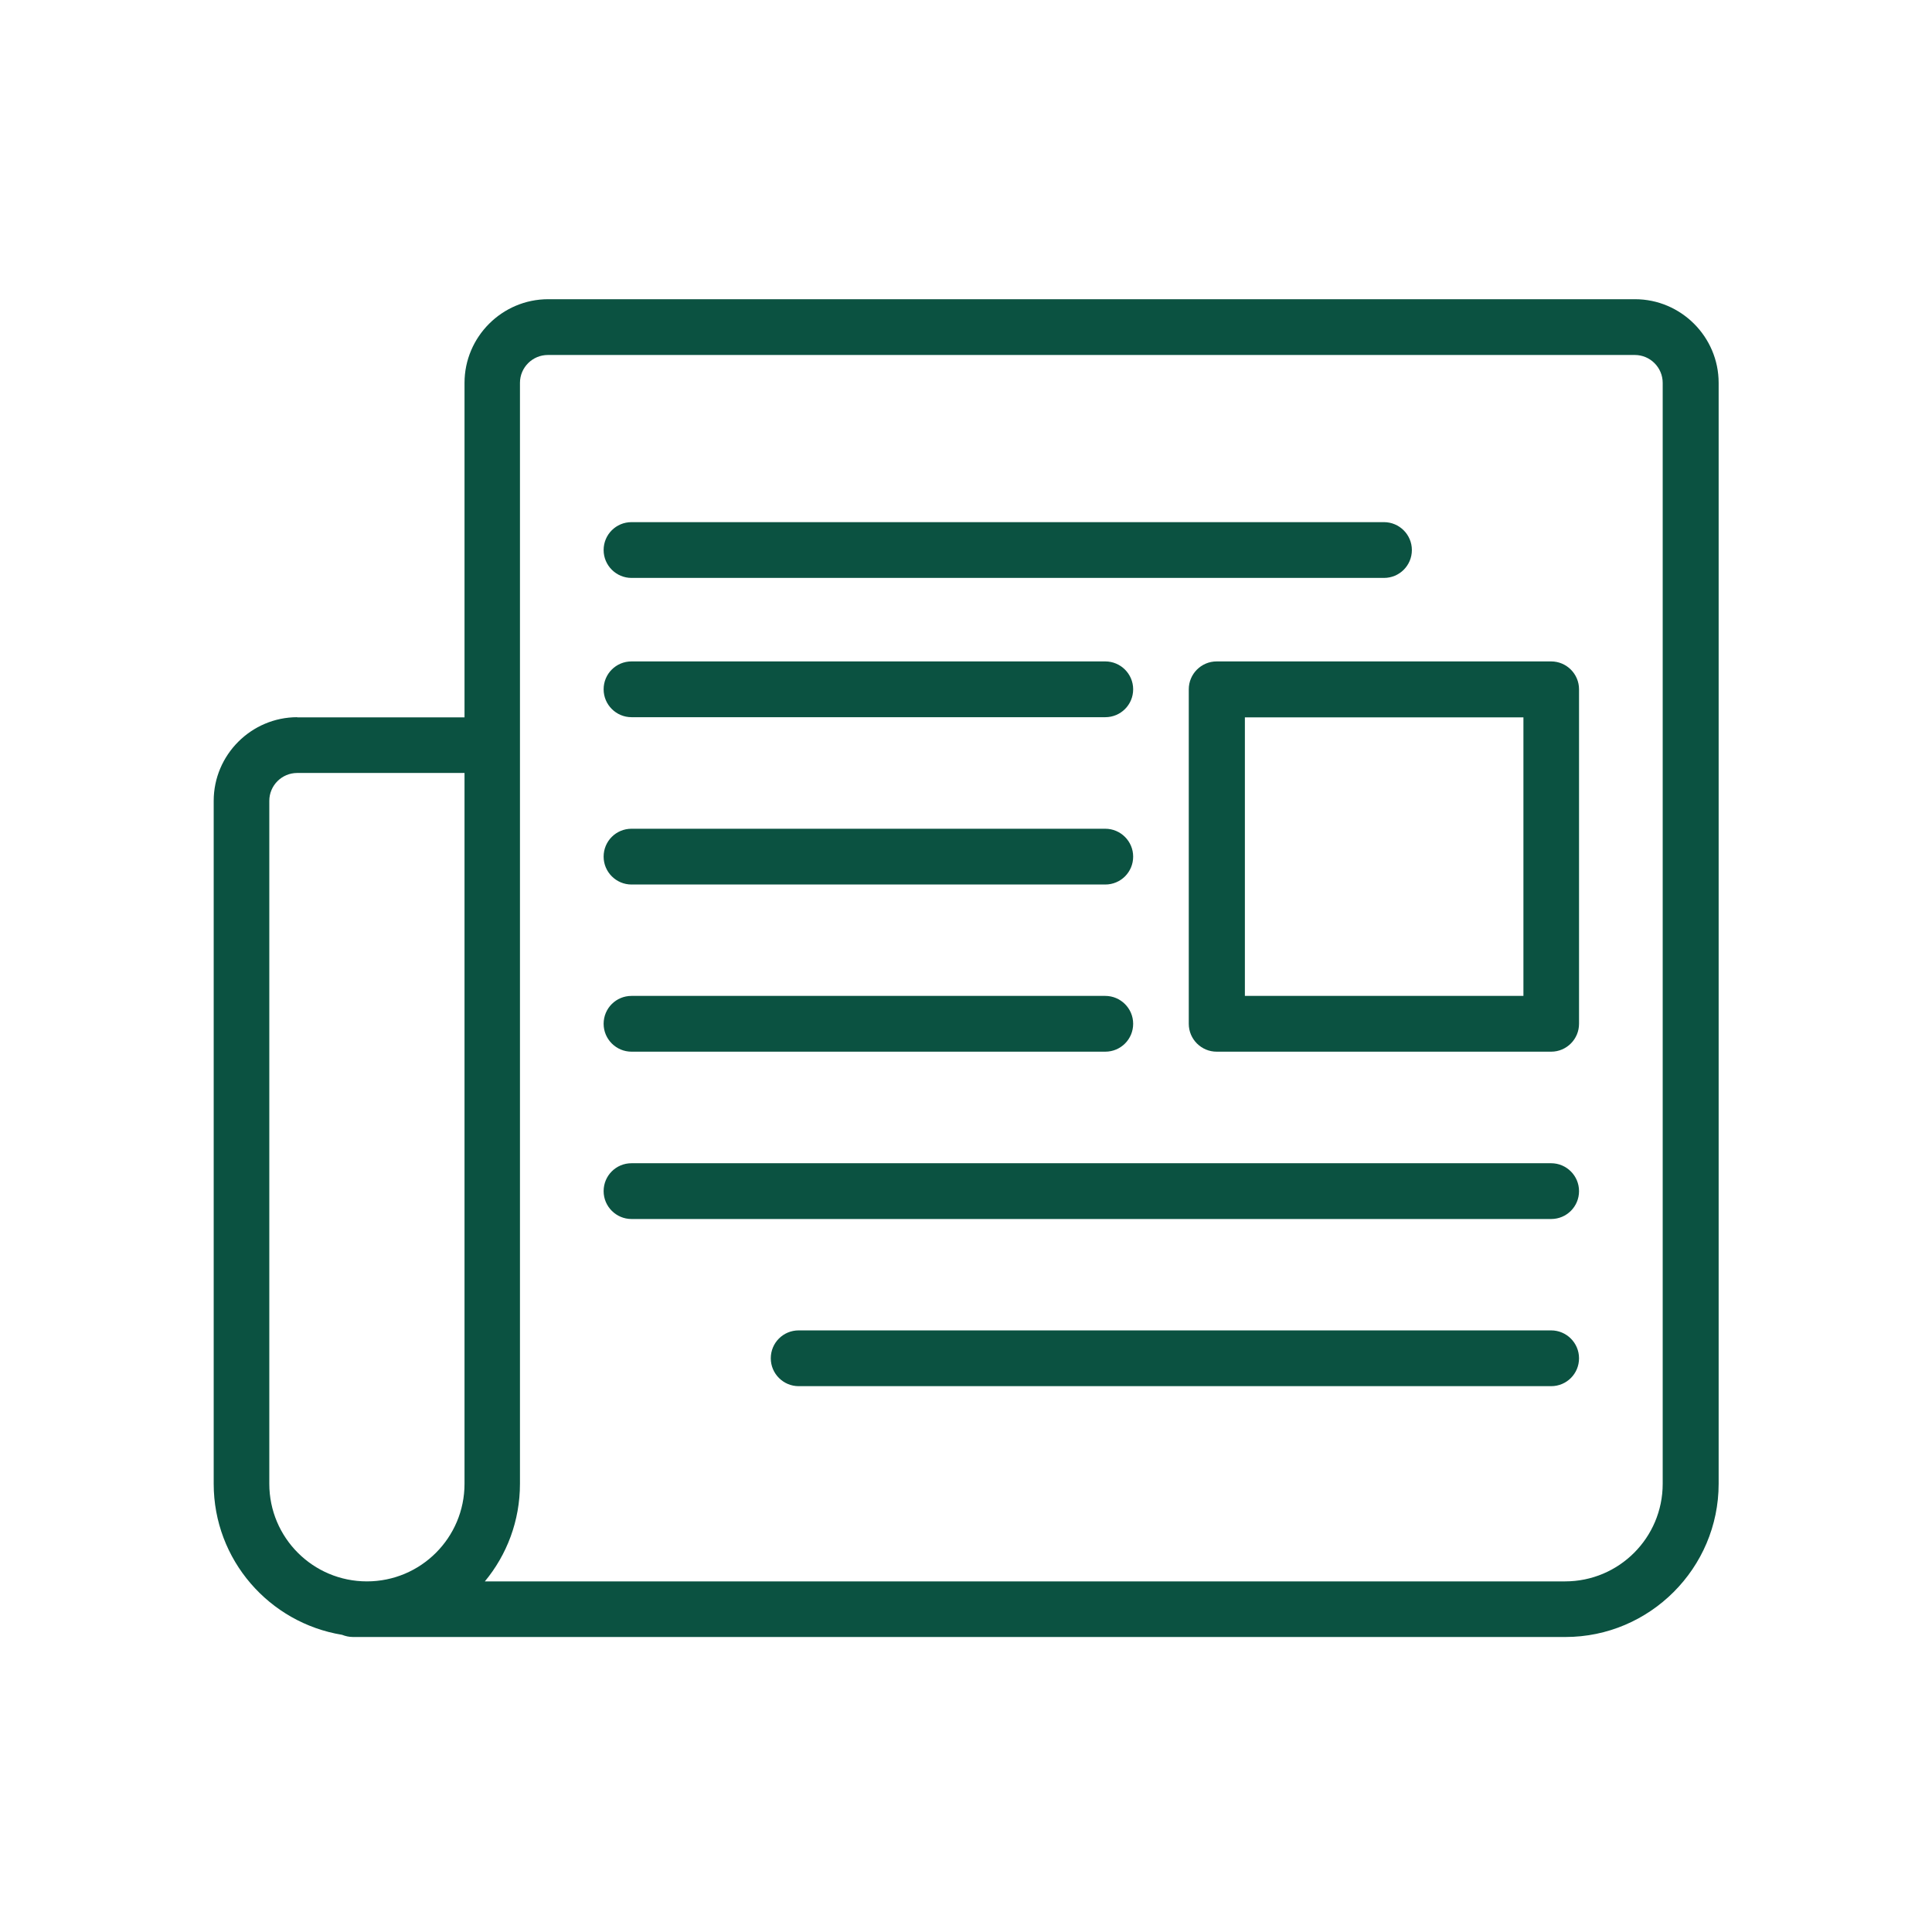
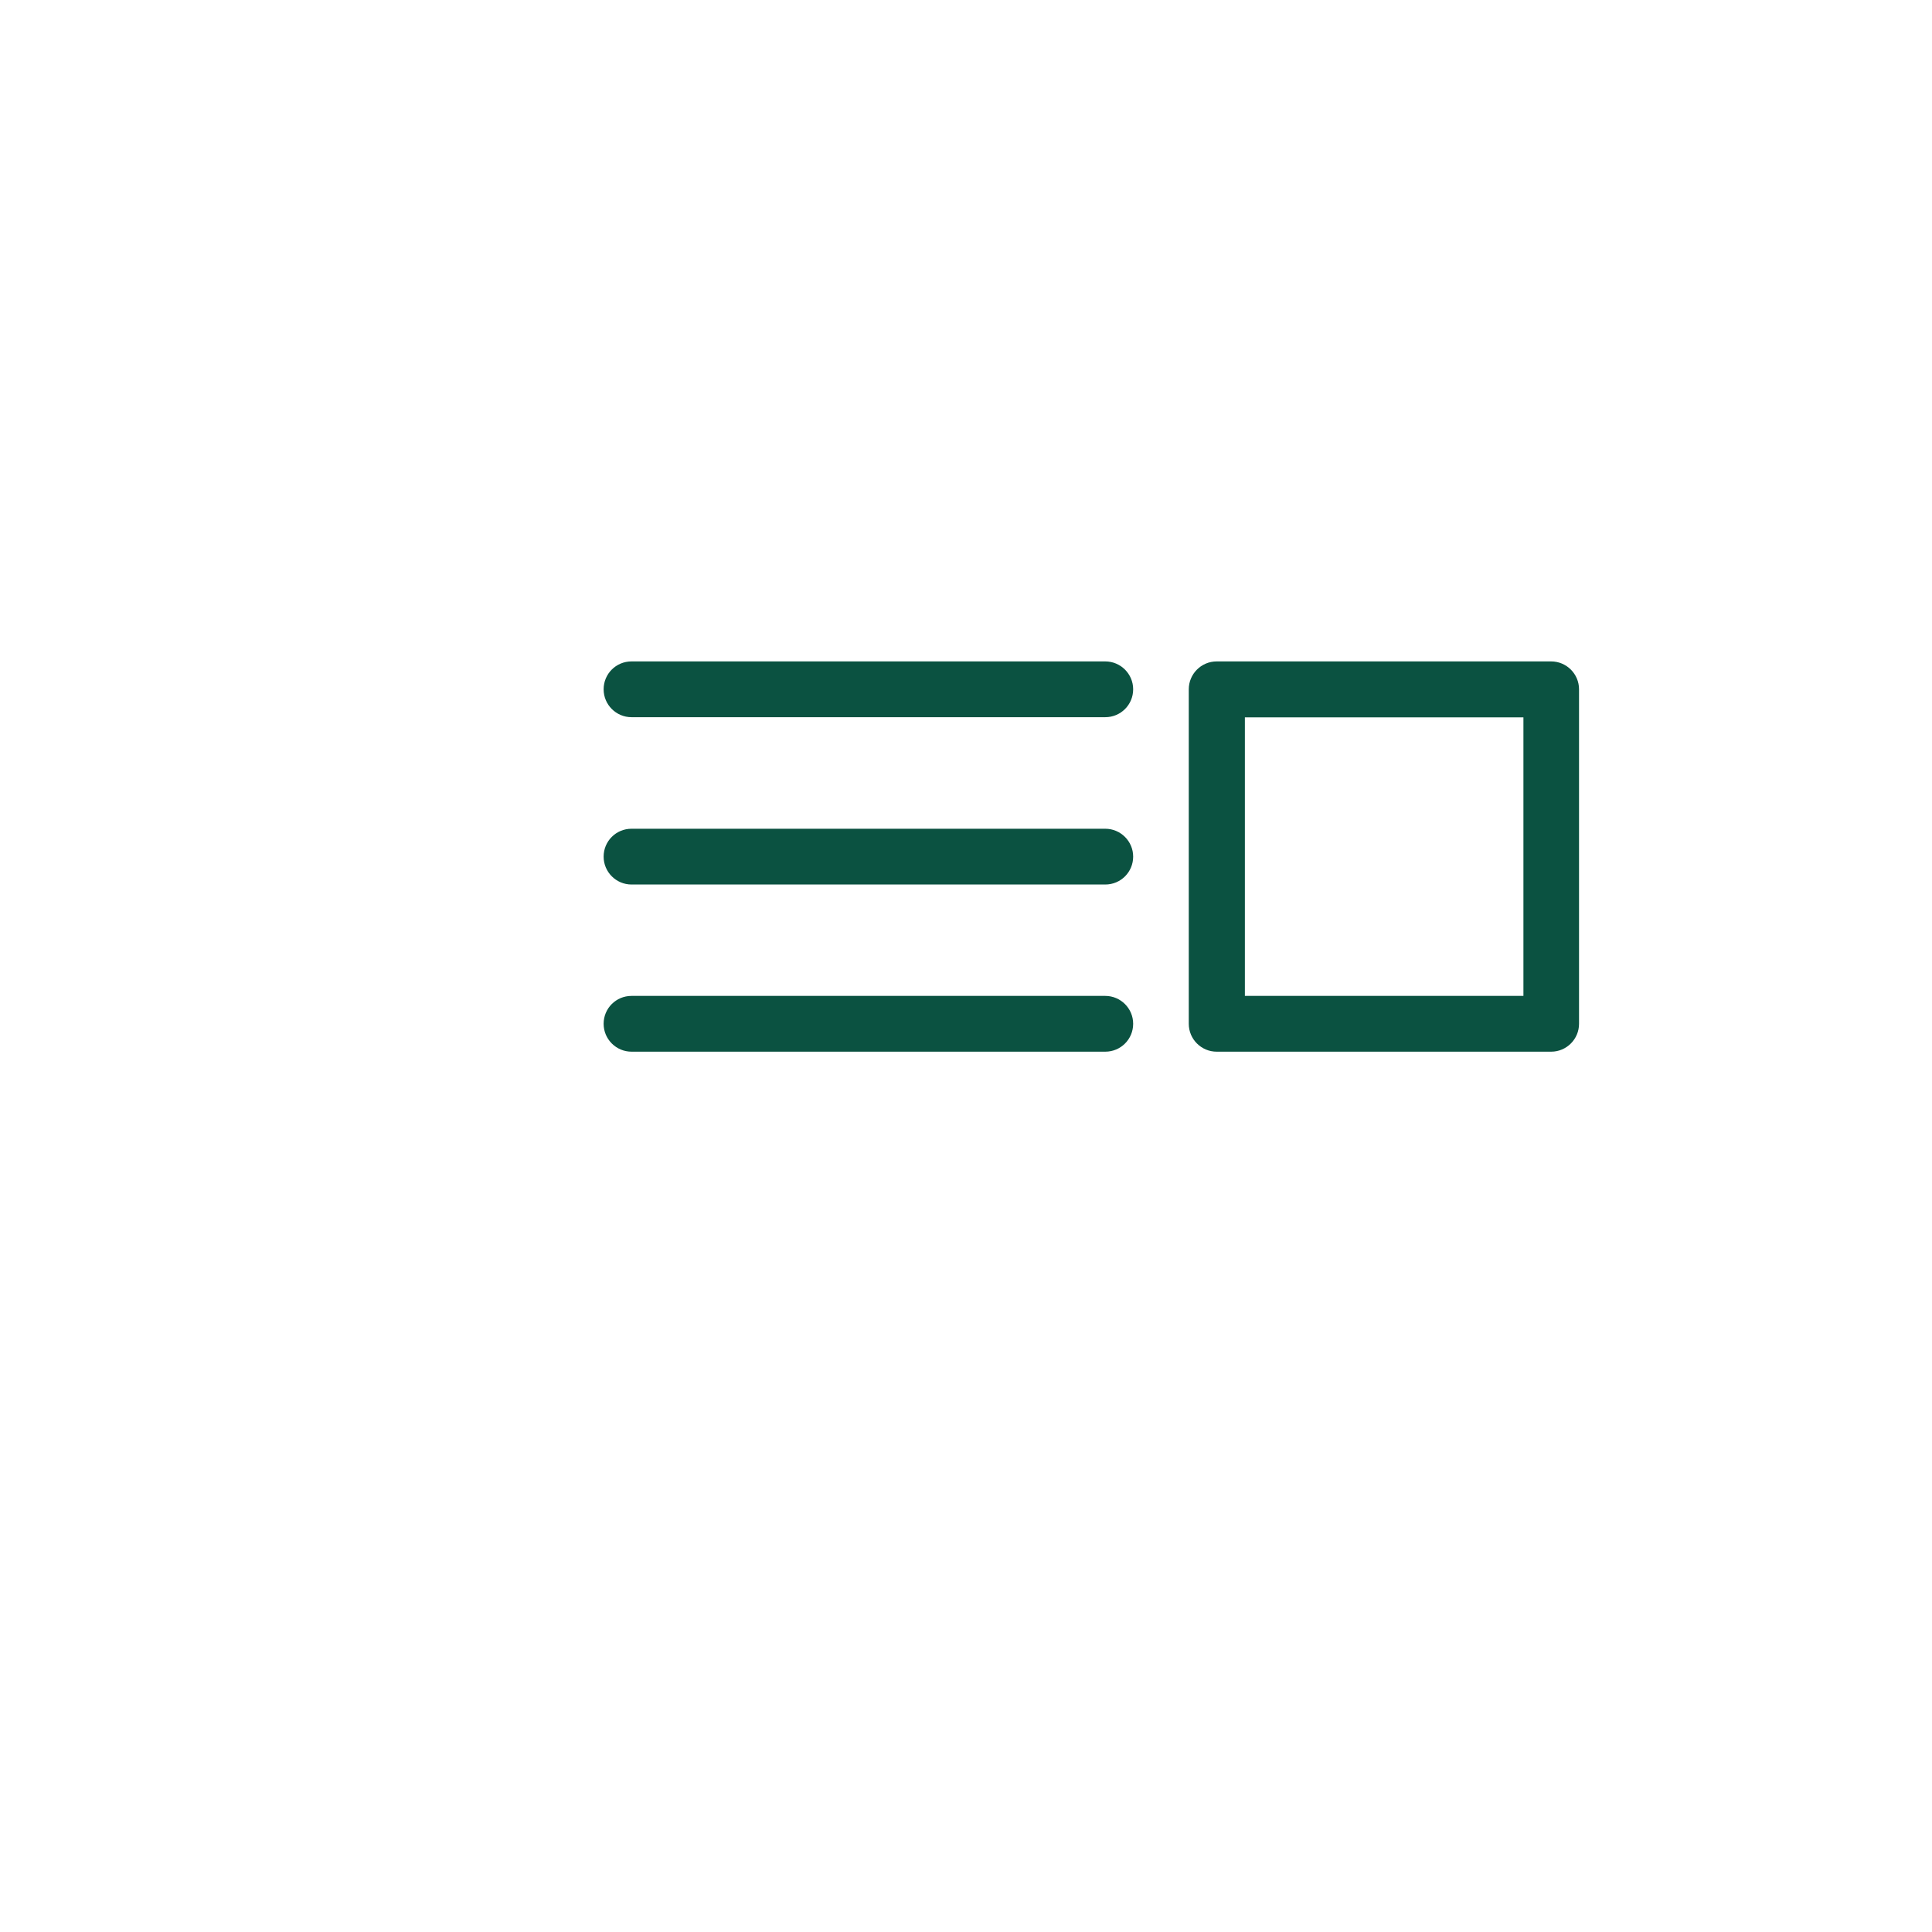
<svg xmlns="http://www.w3.org/2000/svg" id="Ebene_1" data-name="Ebene 1" viewBox="0 0 115 115">
-   <path d="M17.69,42.7h9.96v-19.91c0-2.74,2.24-4.98,4.98-4.98h64.69c2.74,0,4.98,2.24,4.98,4.98v65.53c0,5.02-4.1,9.12-9.12,9.12H21.01c-.23,0-.45-.05-.65-.13-4.33-.71-7.64-4.46-7.64-8.99v-40.65c0-2.74,2.24-4.98,4.98-4.98h-.01ZM98.97,88.32V22.79c0-.91-.74-1.66-1.66-1.66H32.61c-.91,0-1.66.74-1.66,1.66v65.53c0,2.21-.78,4.23-2.09,5.81h64.3c3.21,0,5.81-2.6,5.81-5.81ZM16.03,88.32c0,3.21,2.6,5.81,5.81,5.81s5.81-2.6,5.81-5.81v-42.31h-9.96c-.91,0-1.66.74-1.66,1.66v40.65h0Z" style="fill: #0b5241; stroke-width: 0px;" />
  <path d="M92.33,62.6h-19.91c-.91,0-1.66-.74-1.66-1.66v-19.91c0-.91.74-1.66,1.66-1.66h19.91c.91,0,1.66.74,1.66,1.66v19.91c0,.91-.74,1.66-1.66,1.66ZM90.68,42.7h-16.58v16.58h16.58v-16.58Z" style="fill: #0b5241; stroke-width: 0px;" />
  <path d="M37.59,39.37h28.2c.91,0,1.66.74,1.66,1.66s-.74,1.66-1.66,1.66h-28.2c-.91,0-1.66-.74-1.66-1.66s.74-1.66,1.66-1.66Z" style="fill: #0b5241; stroke-width: 0px;" />
  <path d="M37.59,49.33h28.2c.91,0,1.66.74,1.66,1.66s-.74,1.66-1.66,1.66h-28.2c-.91,0-1.66-.74-1.66-1.66s.74-1.66,1.66-1.66Z" style="fill: #0b5241; stroke-width: 0px;" />
  <path d="M37.59,59.28h28.2c.91,0,1.66.74,1.66,1.66s-.74,1.66-1.66,1.66h-28.2c-.91,0-1.66-.74-1.66-1.66s.74-1.66,1.66-1.66Z" style="fill: #0b5241; stroke-width: 0px;" />
-   <path d="M37.59,69.24h54.74c.91,0,1.66.74,1.66,1.66s-.74,1.66-1.66,1.66h-54.74c-.91,0-1.66-.74-1.66-1.66s.74-1.66,1.66-1.66Z" style="fill: #0b5241; stroke-width: 0px;" />
-   <path d="M37.59,31.08h44.79c.91,0,1.66.74,1.66,1.66s-.74,1.66-1.66,1.66h-44.79c-.91,0-1.66-.74-1.66-1.66s.74-1.66,1.66-1.66Z" style="fill: #0b5241; stroke-width: 0px;" />
-   <path d="M47.55,79.19h44.78c.91,0,1.66.74,1.66,1.66s-.74,1.66-1.66,1.66h-44.79c-.91,0-1.66-.74-1.66-1.66s.74-1.66,1.66-1.66h.01Z" style="fill: #0b5241; stroke-width: 0px;" />
</svg>